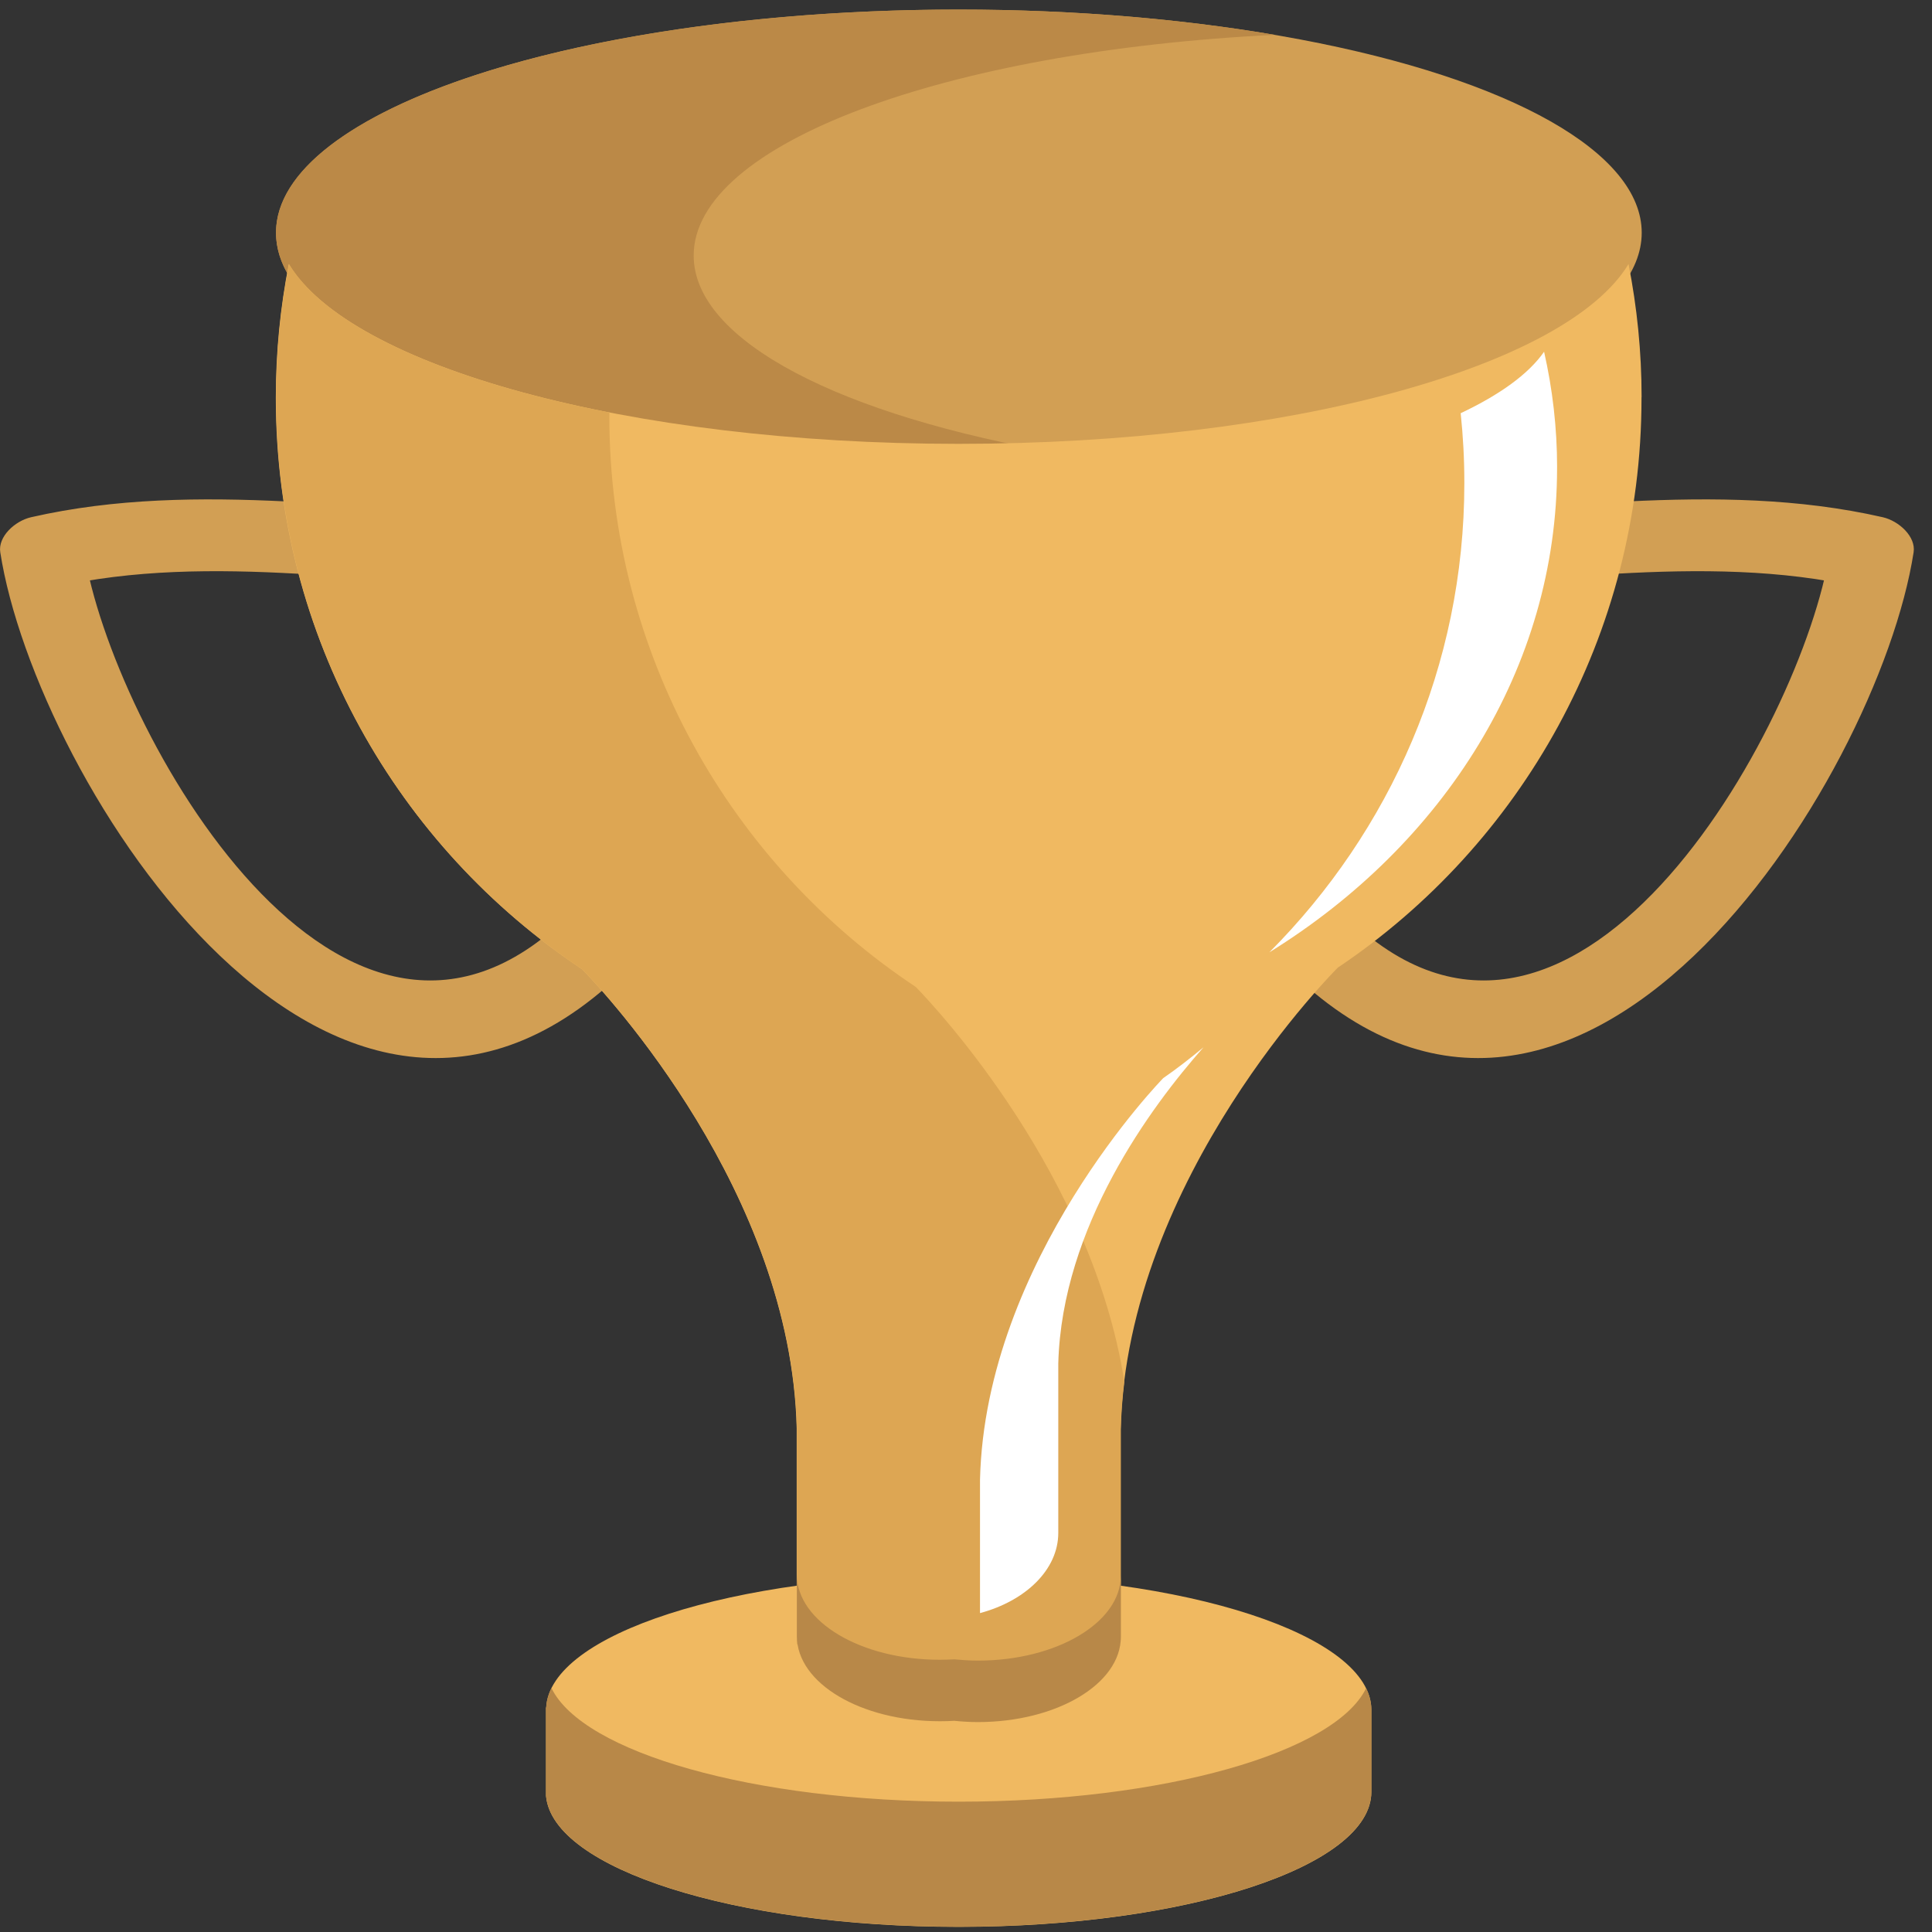
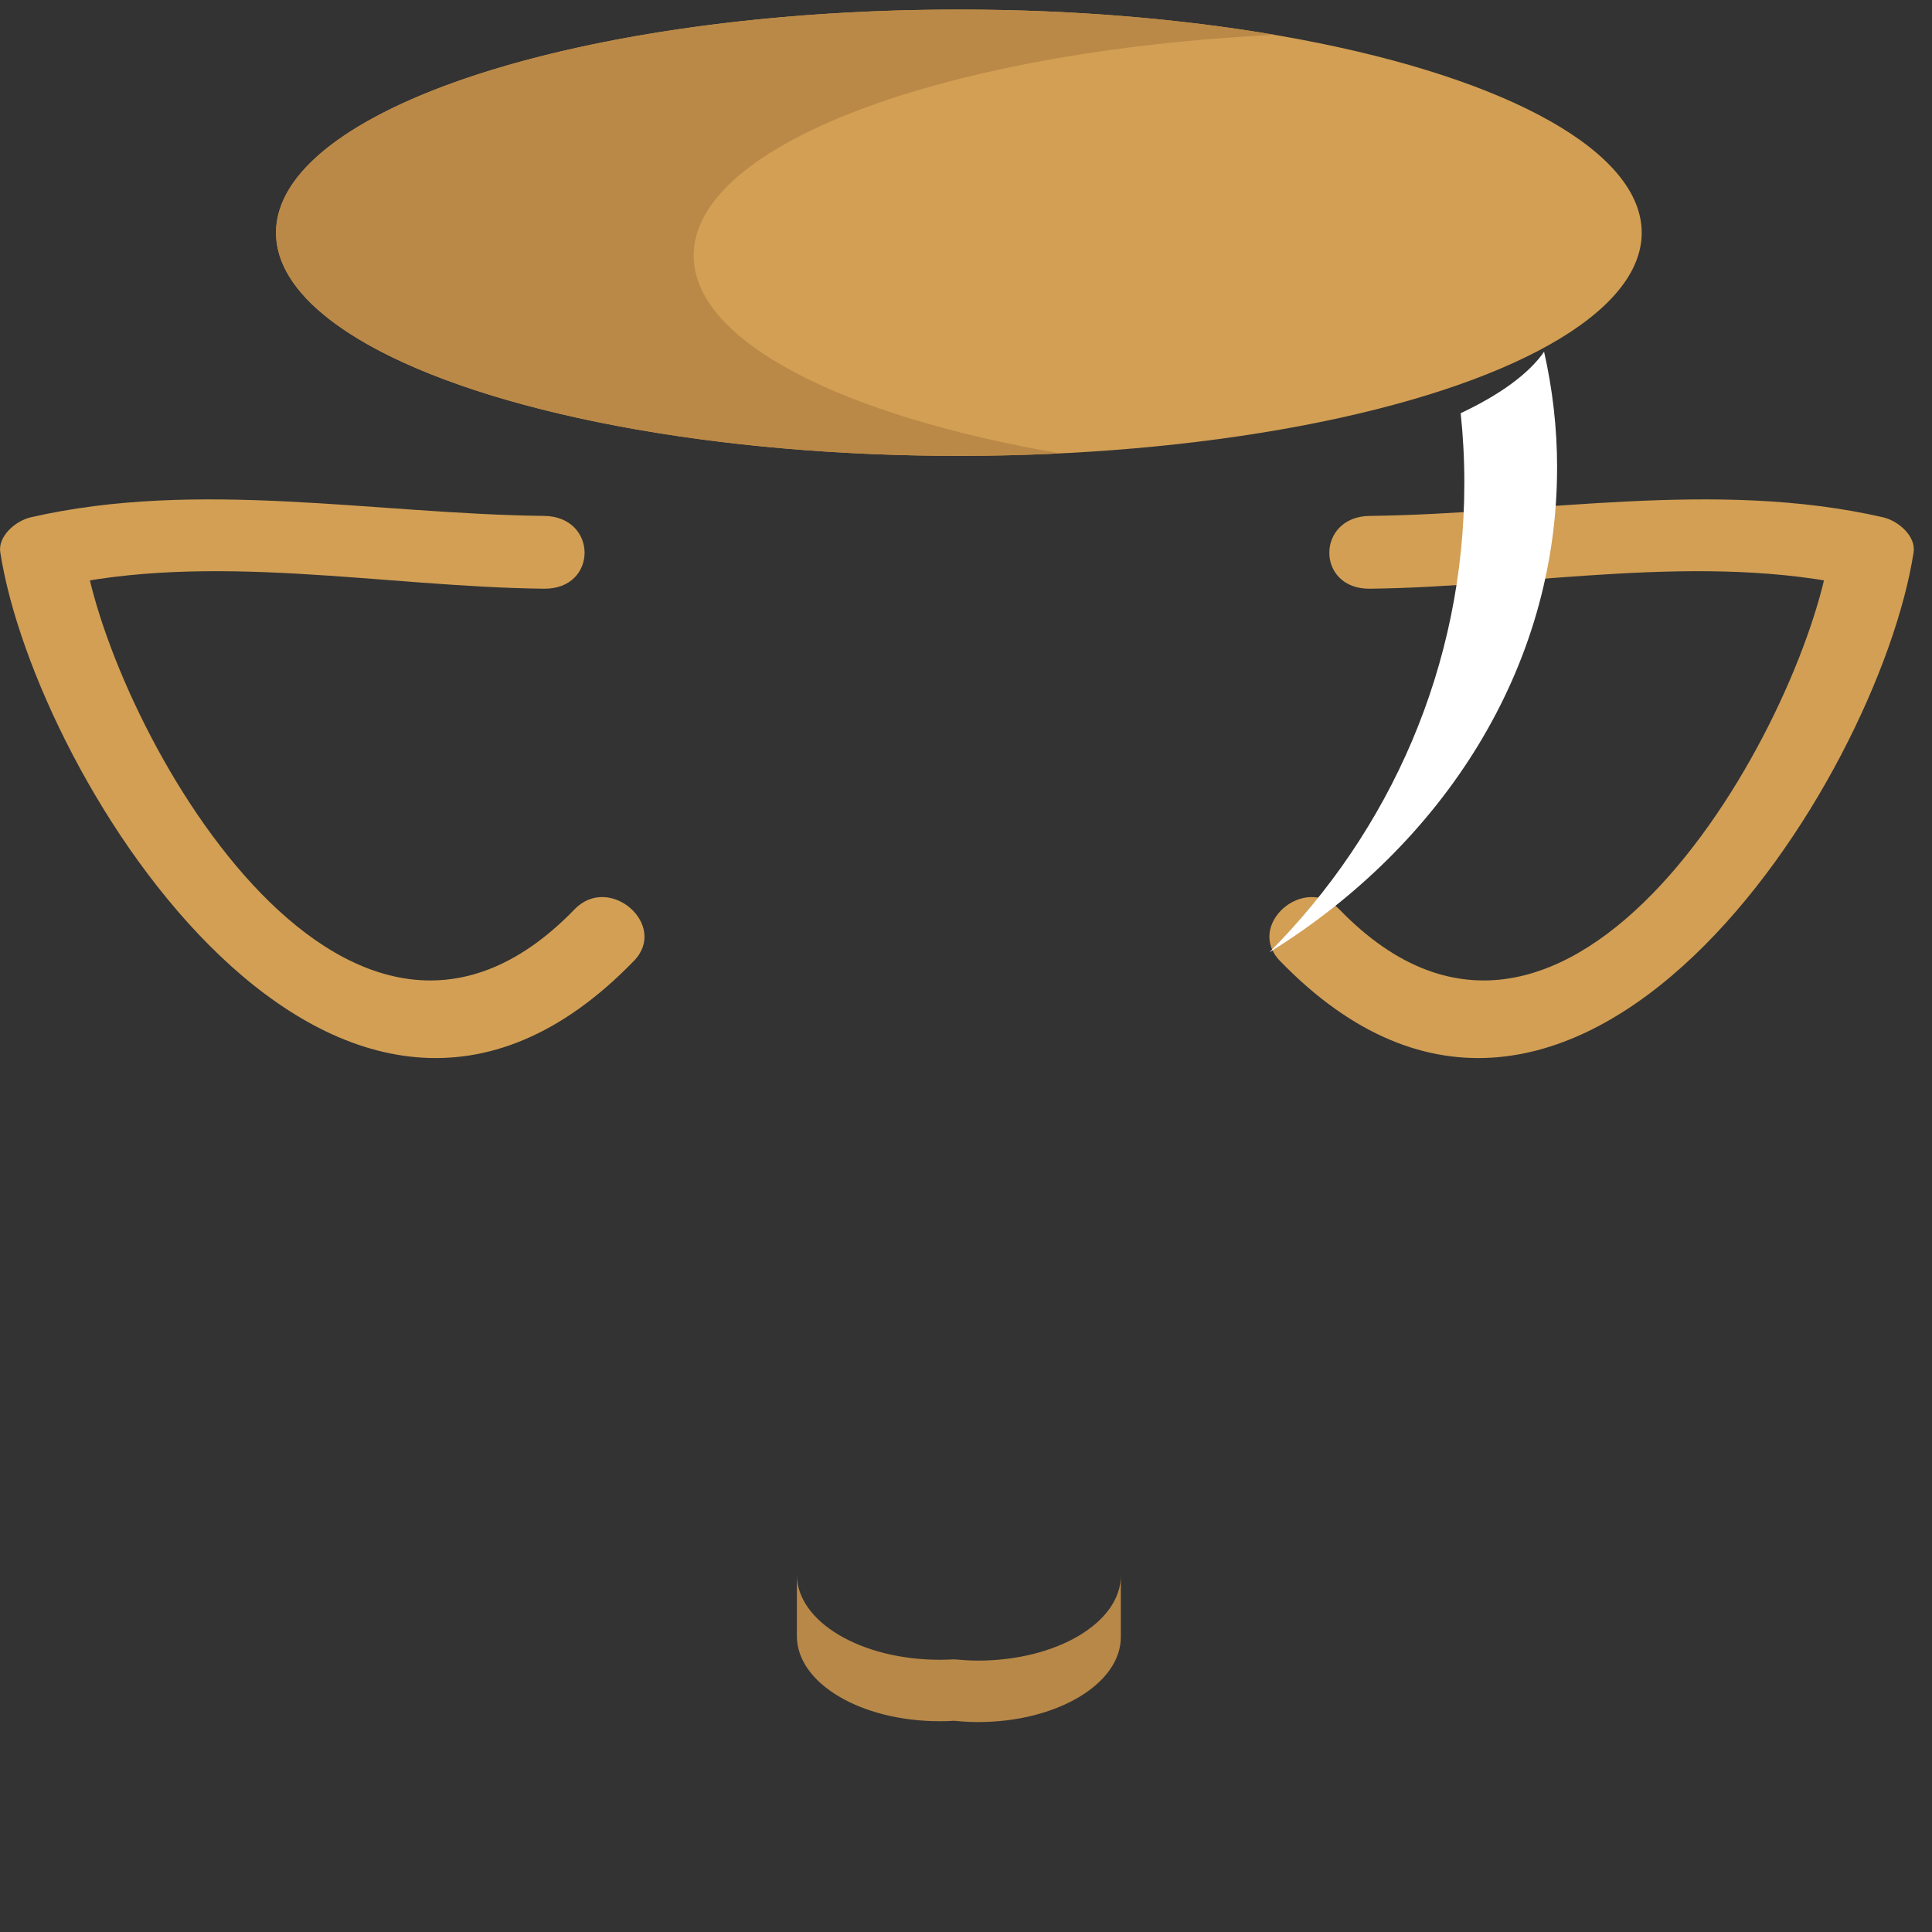
<svg xmlns="http://www.w3.org/2000/svg" viewBox="0 0 64 64" enable-background="new 0 0 64 64">
  <rect x="0" y="0" width="64" height="64" fill="#333333" stroke="none" />
-   <path fill="#f0b961" d="m31.764 52.17c-7.479 0-13.548 1.962-13.671 4.396h-.006v2.934h.001c.228 2.402 6.257 4.33 13.667 4.33 7.553 0 13.673-2 13.673-4.471v-2.718c0-2.469-6.121-4.471-13.673-4.471" />
-   <path fill="#b88848" d="m31.764 59.683c-6.814 0-12.458-1.63-13.496-3.763-.103.209-.165.423-.175.642h-.006v2.934h.001c.228 2.402 6.257 4.33 13.667 4.33 7.553 0 13.673-2 13.673-4.471v-2.718c0-.244-.061-.481-.173-.713-1.042 2.129-6.692 3.759-13.5 3.759" />
  <g fill="#d29f54">
    <path d="m18.02 17.09c-5.636-.066-11.434-1.225-16.991.044-.537.123-1.101.644-1.02 1.161 1.169 7.553 11.257 23.597 20.994 13.532 1.145-1.183-.813-2.901-1.968-1.706-7.651 7.907-15.365-6.136-16.244-11.826-.344.388-.682.777-1.022 1.165 5.268-1.205 10.901-.02 16.25.042 1.795.021 1.795-2.394 0-2.412" />
    <path d="m45.38 17.09c5.636-.066 11.434-1.225 16.99.044.537.123 1.101.644 1.021 1.161-1.169 7.553-11.257 23.597-20.994 13.532-1.145-1.183.812-2.901 1.968-1.706 7.649 7.907 15.364-6.136 16.244-11.826.342.388.682.777 1.021 1.165-5.267-1.205-10.9-.02-16.25.042-1.794.021-1.792-2.394 0-2.412" />
    <ellipse cx="31.764" cy="7.709" rx="22.62" ry="7.392" />
  </g>
  <path fill="#bb8947" d="m22.979 8.465c0-3.708 8.354-6.776 19.248-7.311-3.131-.533-6.688-.837-10.464-.837-12.494 0-22.62 3.308-22.62 7.392 0 4.082 10.125 7.392 22.62 7.392 1.146 0 2.271-.028 3.372-.08-7.222-1.236-12.156-3.709-12.156-6.556" />
-   <path fill="#f0b961" d="m54.38 13.159c0-1.511-.151-2.983-.433-4.412-2.047 3.394-11.2 5.956-22.19 5.956-10.987 0-20.14-2.562-22.19-5.956-.281 1.429-.43 2.901-.43 4.412 0 .006 0 .001 0 .018 0 .004 0 .001 0 .016 0 7.905 4.04 14.86 10.154 18.92.815.845 6.909 7.396 7.1 15.198v7.291c0 2.036 2.119 3.689 4.734 3.689.163 0 .322-.008.479-.021.255.035.515.055.78.055 2.616 0 4.738-1.649 4.738-3.688v-7.291c.203-8.365 7.195-15.292 7.195-15.292 6.06-4.068 10.06-10.995 10.06-18.862 0-.006 0-.012 0-.016 0-.007 0-.001 0-.017" />
  <path fill="#fff" d="m51.581 15.479c0-1.31-.151-2.589-.431-3.827-.509.732-1.459 1.42-2.763 2.036.079.752.121 1.513.121 2.286 0 .006 0 .012 0 .018 0 .006 0 0 0 .018 0 6.05-2.467 11.528-6.458 15.536 5.762-3.567 9.53-9.416 9.53-16.04 0-.006 0 0 0-.016 0-.006 0 0 0-.014" />
-   <path fill="#dda653" d="m26.398 54.47c.33-.026.676.038 1 .245 1.333.847 4.597 2.583 6.261 1.539 1.171-.732 2.02-1.607 3.47-1.924v-6.979c.013-.533.053-1.059.117-1.577-1.072-6.841-6.165-12.313-6.909-13.08-6.116-4.058-10.152-11.02-10.152-18.919 0-.006.002-.012.002-.018 0-.006-.002-.012-.002-.018 0-.024.002-.048.002-.075-5.408-1.054-9.355-2.825-10.613-4.913-.281 1.429-.43 2.901-.43 4.412 0 .006 0 .001 0 .018 0 .004 0 .001 0 .016 0 7.905 4.04 14.86 10.154 18.92.815.845 6.909 7.396 7.1 15.198v7.155" />
  <path fill="#b88848" d="m32.391 55.01c-.265 0-.525-.019-.78-.042-.157.008-.316.014-.479.014-2.615 0-4.734-1.264-4.734-2.818v2.036c0 1.559 2.119 2.818 4.734 2.818.163 0 .322-.004.479-.014.255.025.515.042.78.042 2.616 0 4.738-1.264 4.738-2.818v-2.036c0 1.554-2.122 2.818-4.738 2.818" />
-   <path fill="#fff" d="m38.535 35.713c0 0-5.898 6.02-6.071 13.303v4.42c1.513-.406 2.593-1.44 2.593-2.658v-5.615c.123-4.526 3.068-8.502 4.811-10.47-.431.356-.872.702-1.333 1.02" />
</svg>